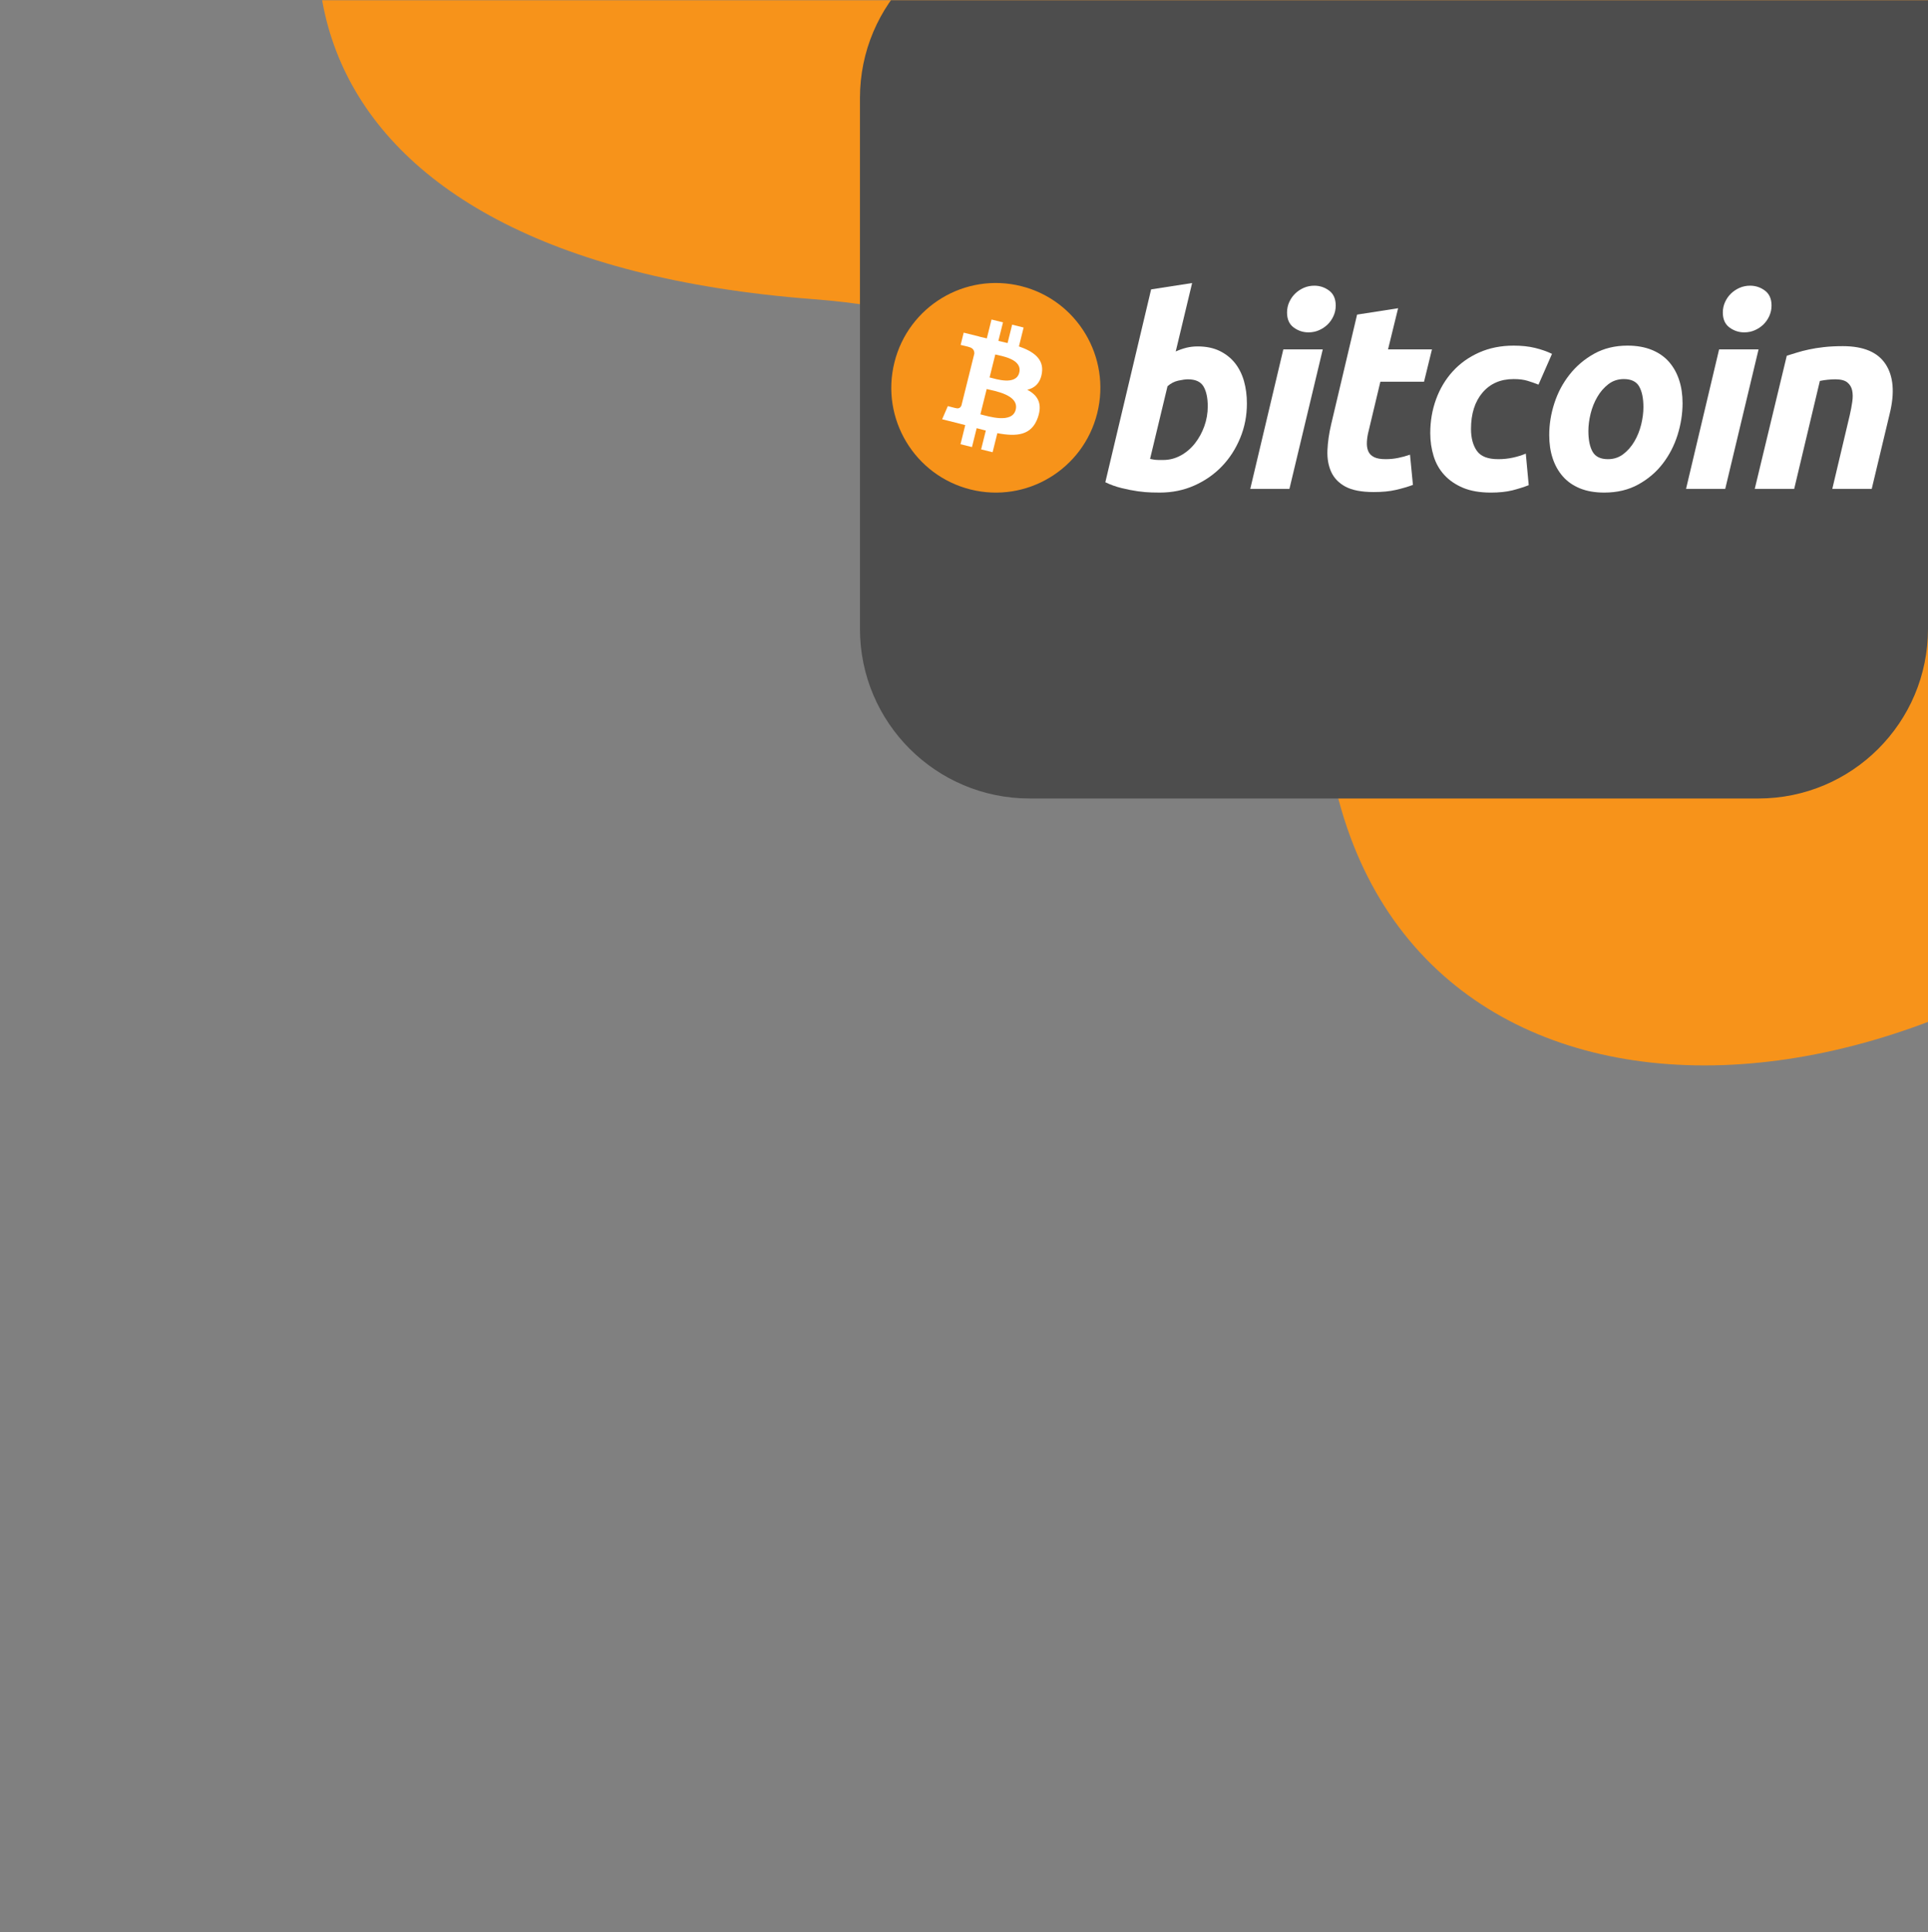
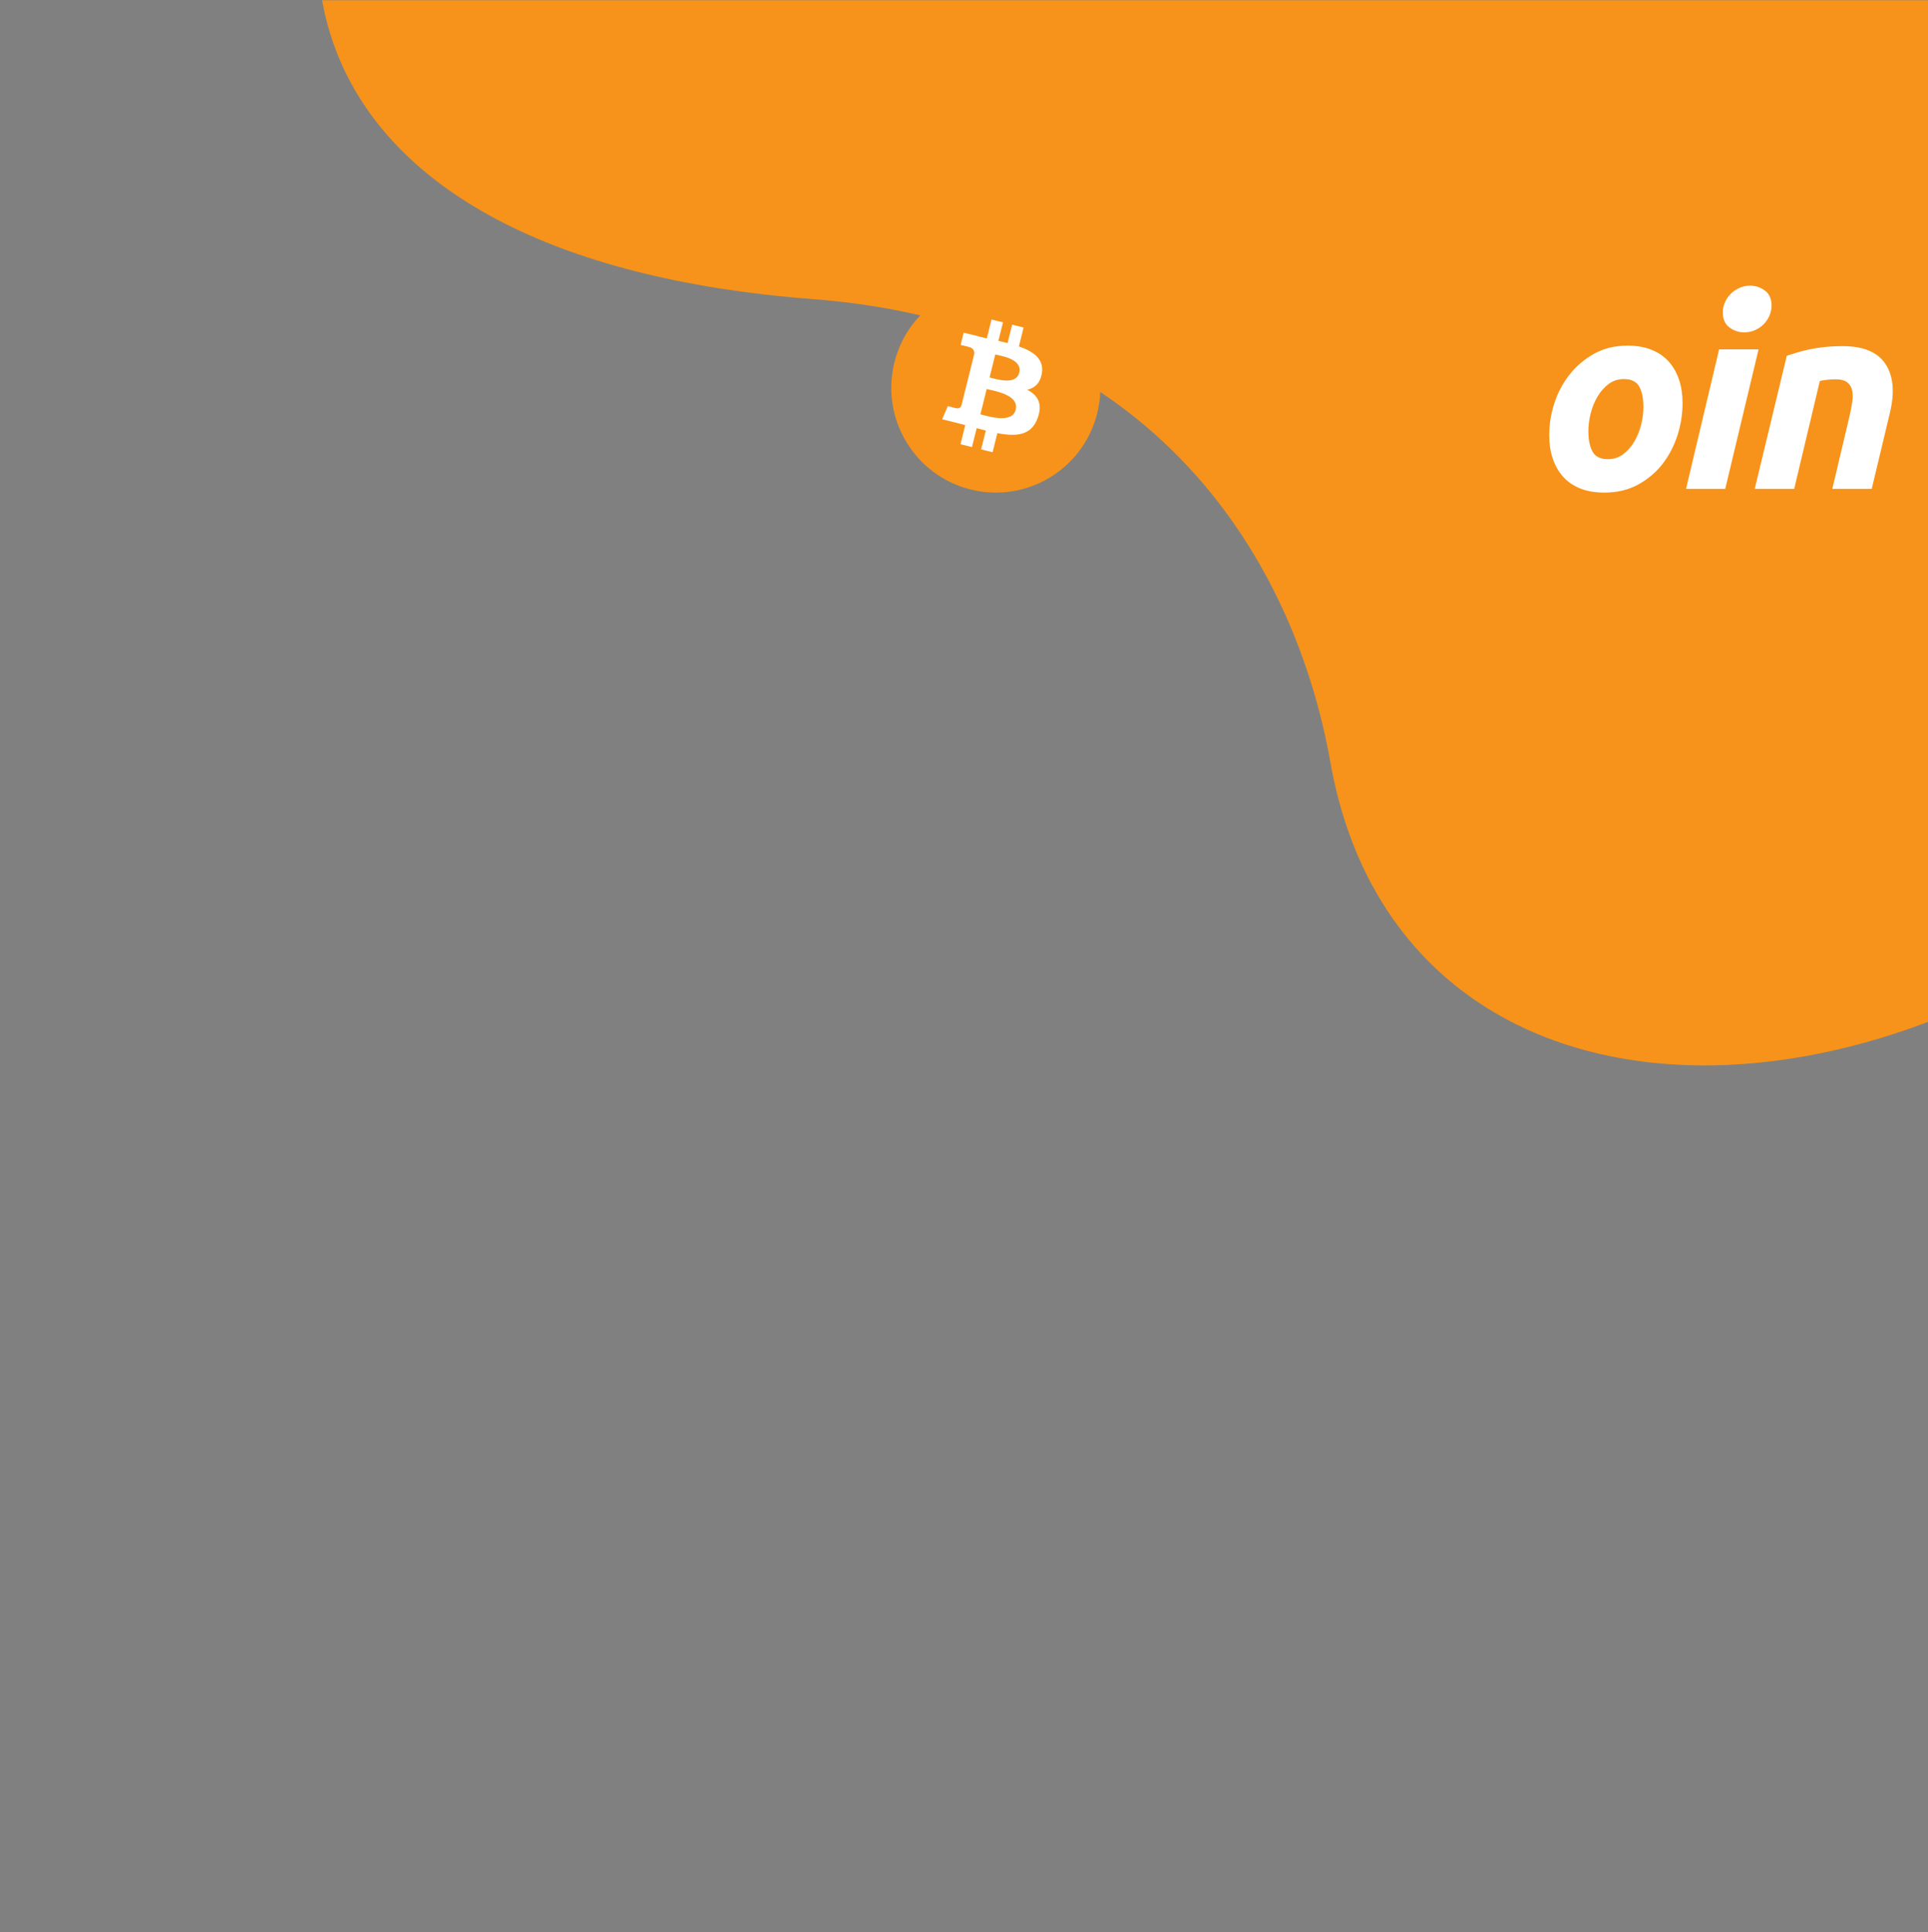
<svg xmlns="http://www.w3.org/2000/svg" width="500" height="501" viewBox="0 0 500 501" fill="none">
  <rect x="0" y="0" width="500" height="501" fill="#808080" stroke="none" />
  <g clip-path="url(#clip0_2277_239950)">
    <path fill-rule="evenodd" clip-rule="evenodd" d="M638.039 -51.716C589.363 -144.331 495.425 -187.895 417.487 -199.944C313.075 -216.084 188.376 -182.131 116.53 -94.343C54.123 -18.087 72.563 67.036 210.915 77.58C300.249 84.39 335.948 146.483 344.997 197.583C364.335 306.794 512.108 300.581 599.773 189.906C687.435 79.232 657.846 -14.035 638.039 -51.716Z" fill="#F7931A" />
-     <path d="M500 163.063C500 187.363 480.301 207.062 456 207.062H267.018C242.717 207.062 223.018 187.363 223.018 163.062V25.4C223.018 1.1 242.717 -18.6 267.018 -18.6H500V163.063Z" fill="#4D4D4D" />
    <path d="M284.555 107.138C280.934 121.699 266.221 130.56 251.692 126.929C237.17 123.299 228.329 108.55 231.953 93.991C235.573 79.428 250.286 70.566 264.81 74.196C279.337 77.826 288.177 92.576 284.555 107.138Z" fill="#F7931A" />
    <path d="M270.206 96.691C270.746 93.074 267.998 91.13 264.242 89.833L265.46 84.934L262.485 84.19L261.299 88.96C260.517 88.765 259.714 88.581 258.915 88.398L260.11 83.597L257.137 82.853L255.917 87.751C255.27 87.603 254.634 87.457 254.018 87.303L254.021 87.288L249.918 86.261L249.126 89.446C249.126 89.446 251.334 89.953 251.287 89.985C252.492 90.286 252.71 91.086 252.674 91.719L251.286 97.3C251.369 97.322 251.476 97.352 251.595 97.4C251.496 97.375 251.39 97.348 251.281 97.322L249.335 105.14C249.187 105.507 248.814 106.057 247.972 105.848C248.001 105.892 245.809 105.307 245.809 105.307L244.332 108.721L248.204 109.688C248.924 109.869 249.63 110.059 250.325 110.237L249.093 115.192L252.065 115.935L253.285 111.033C254.096 111.254 254.884 111.458 255.656 111.65L254.44 116.529L257.416 117.272L258.647 112.327C263.72 113.289 267.535 112.901 269.141 108.301C270.435 104.598 269.076 102.462 266.407 101.069C268.351 100.62 269.815 99.338 270.206 96.691V96.691ZM263.408 106.245C262.489 109.948 256.268 107.946 254.251 107.444L255.885 100.88C257.902 101.384 264.369 102.383 263.408 106.245V106.245ZM264.328 96.637C263.49 100.006 258.312 98.294 256.633 97.875L258.114 91.921C259.793 92.34 265.202 93.123 264.328 96.637V96.637Z" fill="white" />
-     <path d="M310.601 89.832C312.8 89.832 314.7 90.226 316.296 91.002C317.9 91.785 319.224 92.84 320.286 94.167C321.333 95.5 322.112 97.059 322.616 98.845C323.116 100.636 323.367 102.562 323.367 104.623C323.367 107.79 322.788 110.781 321.619 113.601C320.451 116.425 318.865 118.875 316.849 120.964C314.834 123.051 312.454 124.696 309.71 125.912C306.971 127.128 303.992 127.736 300.794 127.736C300.381 127.736 299.654 127.724 298.627 127.703C297.6 127.682 296.419 127.576 295.097 127.396C293.767 127.21 292.36 126.935 290.875 126.567C289.39 126.205 287.98 125.698 286.652 125.054L298.526 75.046L309.16 73.394L304.909 91.14C305.819 90.729 306.736 90.411 307.651 90.179C308.567 89.95 309.55 89.832 310.601 89.832V89.832ZM301.681 119.28C303.282 119.28 304.791 118.885 306.209 118.109C307.631 117.333 308.858 116.285 309.886 114.979C310.914 113.668 311.727 112.191 312.32 110.541C312.913 108.89 313.213 107.169 313.213 105.377C313.213 103.177 312.846 101.46 312.115 100.219C311.384 98.983 310.031 98.362 308.066 98.362C307.422 98.362 306.592 98.485 305.563 98.705C304.531 98.938 303.608 99.423 302.78 100.153L298.253 118.999C298.526 119.047 298.767 119.093 298.973 119.136C299.175 119.183 299.398 119.216 299.62 119.239C299.854 119.265 300.123 119.279 300.448 119.279C300.772 119.279 301.178 119.28 301.681 119.28V119.28Z" fill="white" />
-     <path d="M334.396 126.776H324.238L332.816 90.596H343.043L334.396 126.776V126.776ZM339.339 86.188C337.921 86.188 336.635 85.764 335.495 84.917C334.345 84.074 333.776 82.777 333.776 81.029C333.776 80.068 333.97 79.166 334.357 78.315C334.749 77.465 335.262 76.734 335.904 76.112C336.546 75.496 337.289 75.003 338.133 74.632C338.982 74.267 339.885 74.084 340.848 74.084C342.265 74.084 343.543 74.507 344.688 75.355C345.829 76.207 346.402 77.504 346.402 79.242C346.402 80.207 346.208 81.112 345.818 81.962C345.431 82.811 344.919 83.543 344.276 84.164C343.64 84.782 342.89 85.273 342.048 85.641C341.198 86.012 340.298 86.188 339.339 86.188V86.188Z" fill="white" />
-     <path d="M351.942 81.582L362.581 79.93L359.969 90.594H371.362L369.305 98.984H357.98L354.963 111.64C354.685 112.695 354.528 113.68 354.484 114.596C354.434 115.516 354.55 116.305 354.824 116.971C355.097 117.637 355.588 118.151 356.299 118.515C357.008 118.884 358.022 119.07 359.353 119.07C360.448 119.07 361.516 118.966 362.548 118.758C363.574 118.555 364.614 118.271 365.666 117.9L366.424 125.744C365.051 126.249 363.565 126.683 361.963 127.048C360.359 127.419 358.46 127.597 356.266 127.597C353.11 127.597 350.664 127.127 348.92 126.192C347.18 125.25 345.95 123.963 345.213 122.334C344.487 120.711 344.162 118.84 344.253 116.732C344.347 114.619 344.665 112.398 345.213 110.058L351.942 81.582Z" fill="white" />
-     <path d="M370.918 112.331C370.918 109.215 371.421 106.276 372.427 103.525C373.431 100.771 374.878 98.364 376.755 96.297C378.625 94.241 380.903 92.612 383.585 91.416C386.255 90.227 389.243 89.627 392.537 89.627C394.599 89.627 396.44 89.822 398.06 90.214C399.687 90.609 401.159 91.119 402.49 91.76L398.987 99.744C398.072 99.372 397.122 99.044 396.14 98.747C395.157 98.443 393.957 98.297 392.538 98.297C389.148 98.297 386.467 99.469 384.473 101.803C382.485 104.14 381.485 107.285 381.485 111.231C381.485 113.569 381.988 115.46 382.998 116.906C384.003 118.353 385.86 119.072 388.555 119.072C389.886 119.072 391.169 118.933 392.399 118.661C393.638 118.386 394.732 118.039 395.695 117.63L396.454 125.814C395.169 126.314 393.752 126.765 392.198 127.16C390.641 127.541 388.787 127.739 386.637 127.739C383.799 127.739 381.397 127.323 379.432 126.503C377.466 125.671 375.841 124.566 374.562 123.166C373.275 121.763 372.352 120.124 371.781 118.244C371.209 116.365 370.918 114.391 370.918 112.331V112.331Z" fill="white" />
    <path d="M416.038 127.737C413.614 127.737 411.508 127.367 409.722 126.634C407.941 125.901 406.466 124.872 405.299 123.538C404.13 122.212 403.256 120.64 402.657 118.828C402.058 117.017 401.77 115.012 401.77 112.814C401.77 110.058 402.211 107.303 403.103 104.555C403.991 101.802 405.309 99.327 407.053 97.128C408.783 94.926 410.918 93.125 413.431 91.721C415.942 90.327 418.83 89.625 422.074 89.625C424.454 89.625 426.548 89.996 428.359 90.729C430.162 91.46 431.646 92.498 432.82 93.824C433.981 95.158 434.863 96.723 435.456 98.537C436.054 100.345 436.348 102.355 436.348 104.554C436.348 107.302 435.913 110.057 435.049 112.814C434.183 115.556 432.9 118.036 431.205 120.24C429.513 122.439 427.398 124.239 424.858 125.637C422.321 127.035 419.379 127.737 416.038 127.737V127.737ZM421.115 98.296C419.609 98.296 418.278 98.734 417.138 99.6C415.994 100.476 415.033 101.576 414.259 102.904C413.476 104.237 412.896 105.692 412.503 107.272C412.114 108.856 411.924 110.354 411.924 111.776C411.924 114.072 412.293 115.86 413.019 117.147C413.756 118.427 415.078 119.071 417.001 119.071C418.512 119.071 419.836 118.636 420.983 117.761C422.12 116.892 423.082 115.791 423.862 114.46C424.64 113.134 425.226 111.675 425.618 110.092C426.002 108.513 426.198 107.007 426.198 105.587C426.198 103.297 425.83 101.505 425.097 100.22C424.365 98.94 423.036 98.296 421.115 98.296V98.296Z" fill="white" />
    <path d="M447.416 126.776H437.25L445.828 90.596H456.06L447.416 126.776V126.776ZM452.351 86.188C450.934 86.188 449.65 85.764 448.511 84.917C447.367 84.074 446.792 82.777 446.792 81.029C446.792 80.068 446.99 79.166 447.377 78.315C447.764 77.465 448.28 76.734 448.923 76.112C449.561 75.496 450.311 75.003 451.153 74.632C451.997 74.267 452.9 74.084 453.859 74.084C455.28 74.084 456.563 74.507 457.705 75.355C458.848 76.207 459.425 77.504 459.425 79.242C459.425 80.207 459.22 81.112 458.836 81.962C458.452 82.811 457.936 83.543 457.296 84.164C456.652 84.782 455.912 85.273 455.068 85.641C454.217 86.012 453.315 86.188 452.351 86.188V86.188Z" fill="white" />
    <path d="M463.379 92.243C464.15 92.017 465.011 91.745 465.947 91.45C466.887 91.154 467.937 90.879 469.11 90.631C470.27 90.375 471.579 90.168 473.019 90.007C474.458 89.844 476.099 89.764 477.921 89.764C483.279 89.764 486.971 91.327 489.01 94.445C491.047 97.563 491.4 101.831 490.078 107.239L485.406 126.775H475.181L479.709 107.65C479.986 106.456 480.203 105.302 480.363 104.174C480.525 103.056 480.515 102.071 480.326 101.218C480.146 100.376 479.72 99.686 479.06 99.152C478.39 98.626 477.377 98.362 476.004 98.362C474.679 98.362 473.332 98.504 471.957 98.78L465.299 126.774H455.07L463.379 92.243V92.243Z" fill="white" />
  </g>
  <defs>
    <clipPath id="clip0_2277_239950">
      <rect width="500" height="500" fill="white" transform="translate(500 500.062) rotate(-180)" />
    </clipPath>
  </defs>
</svg>